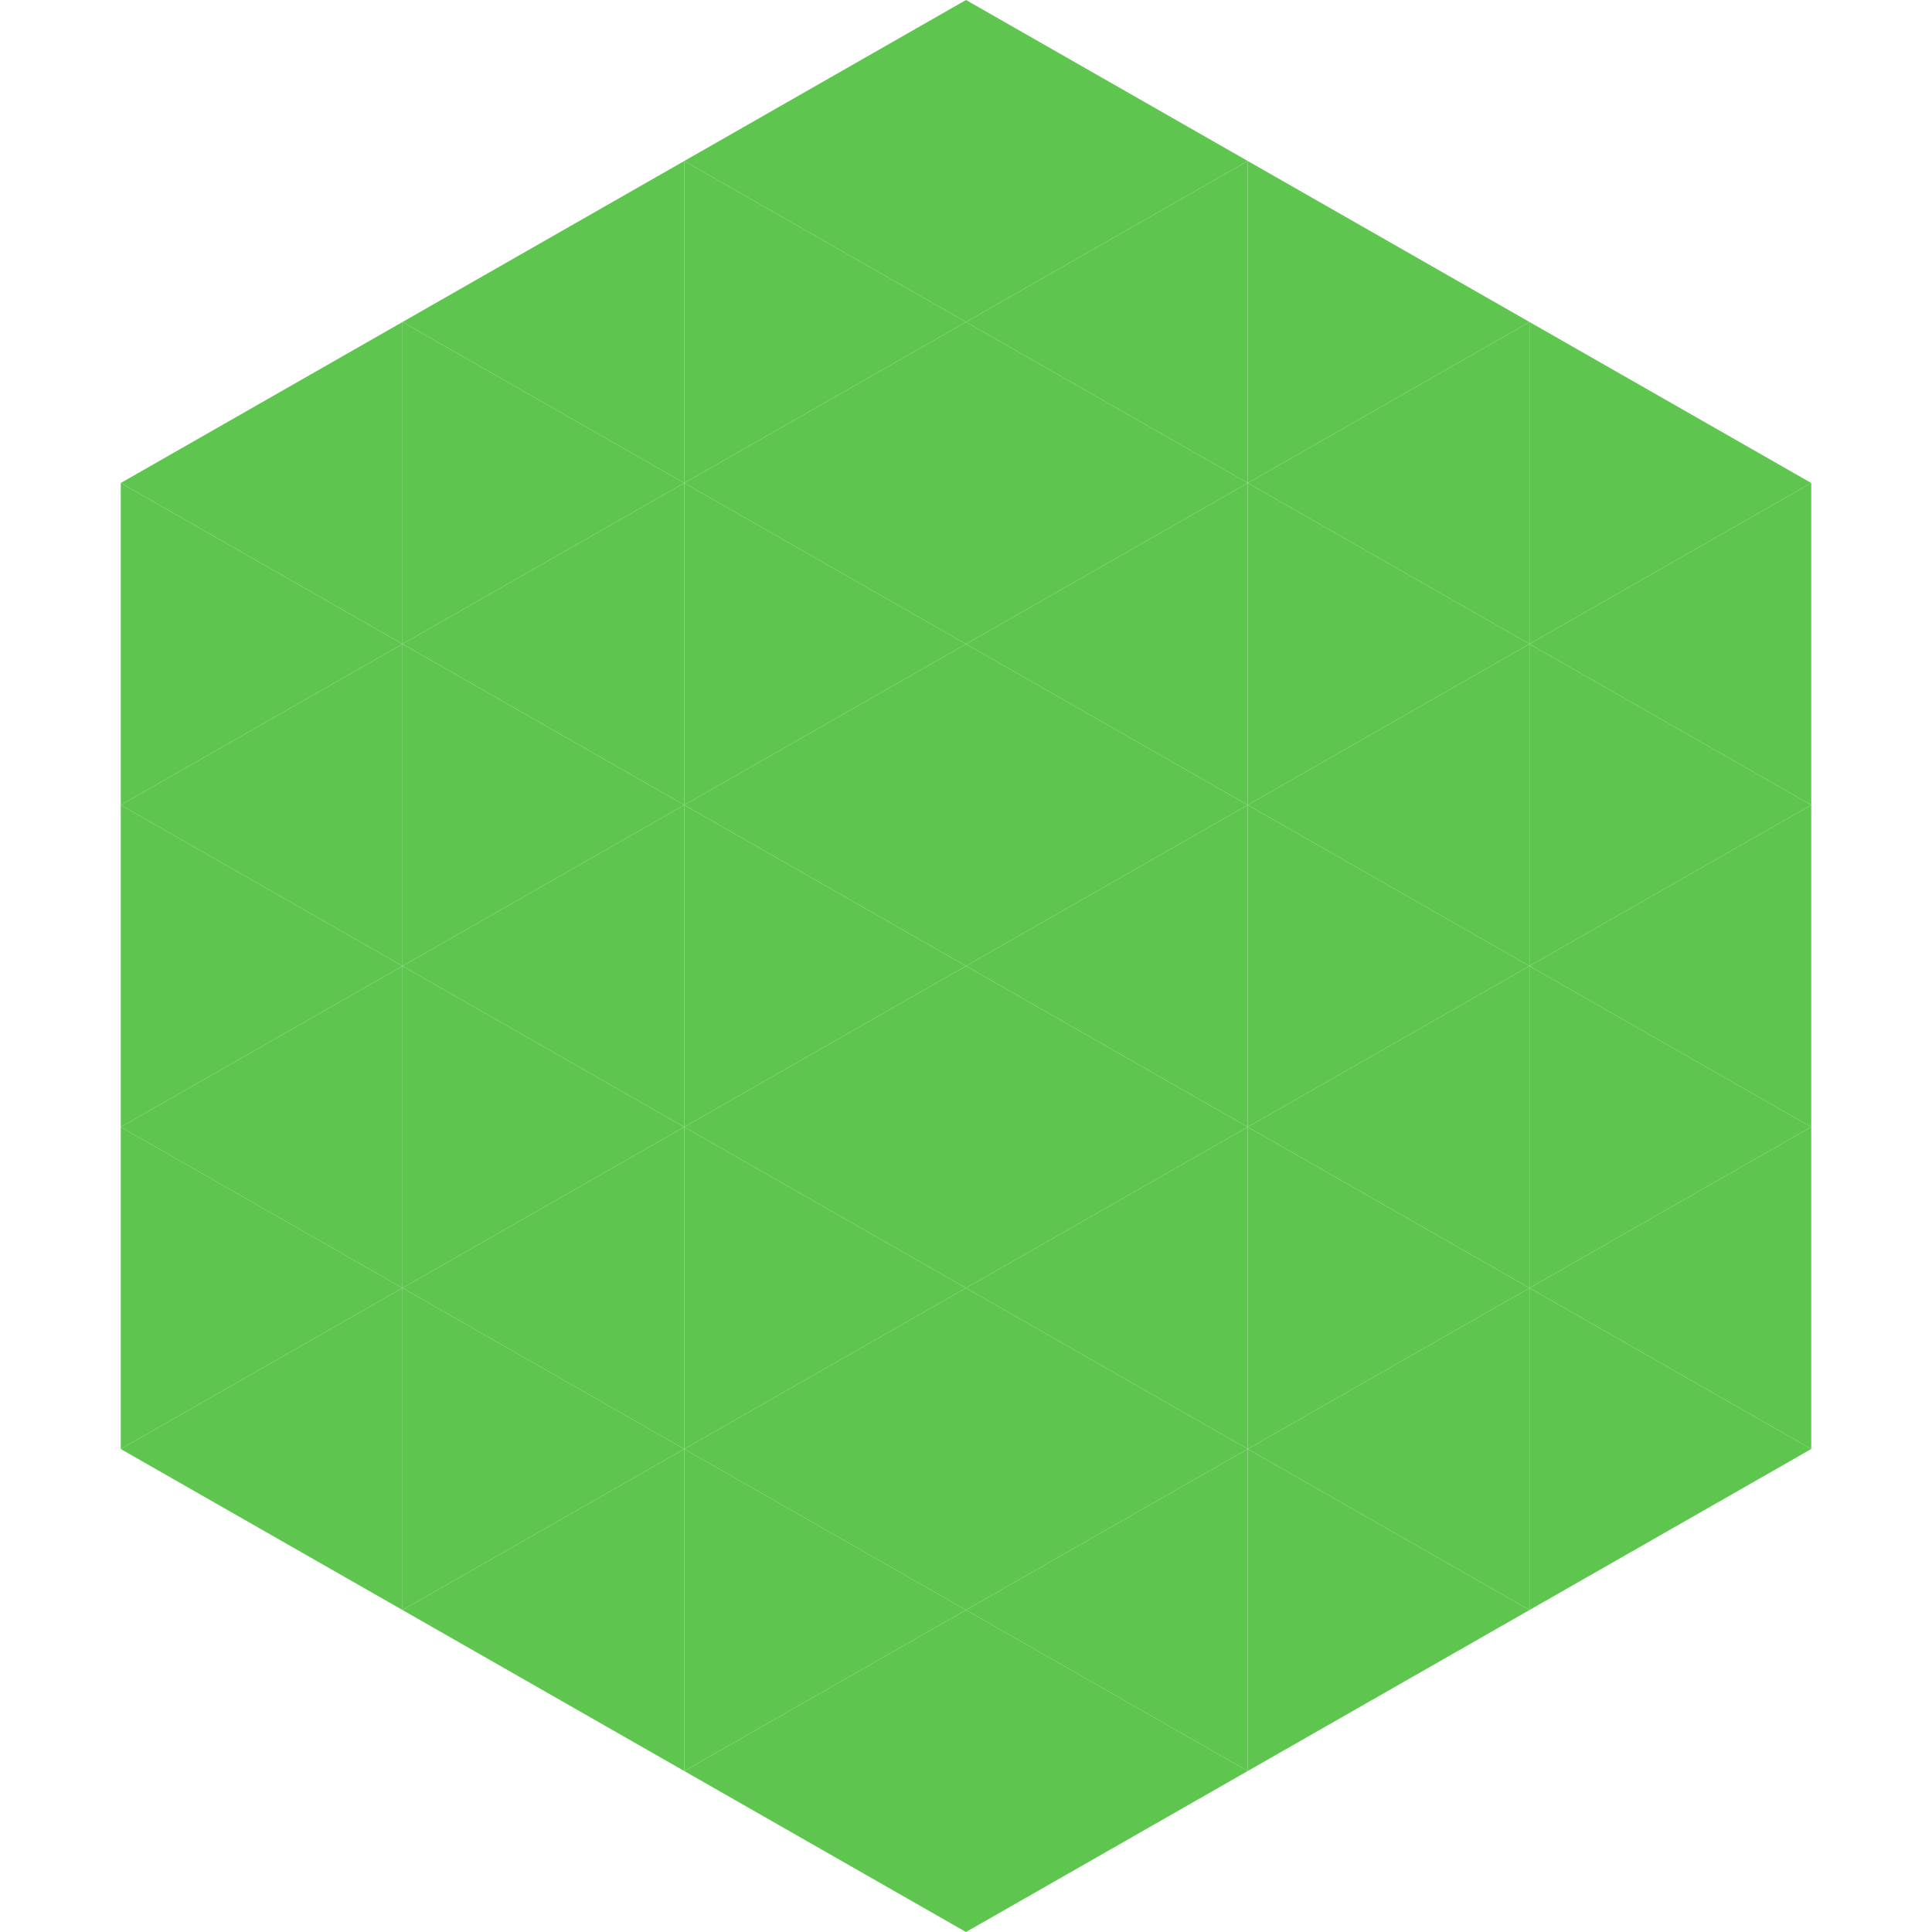
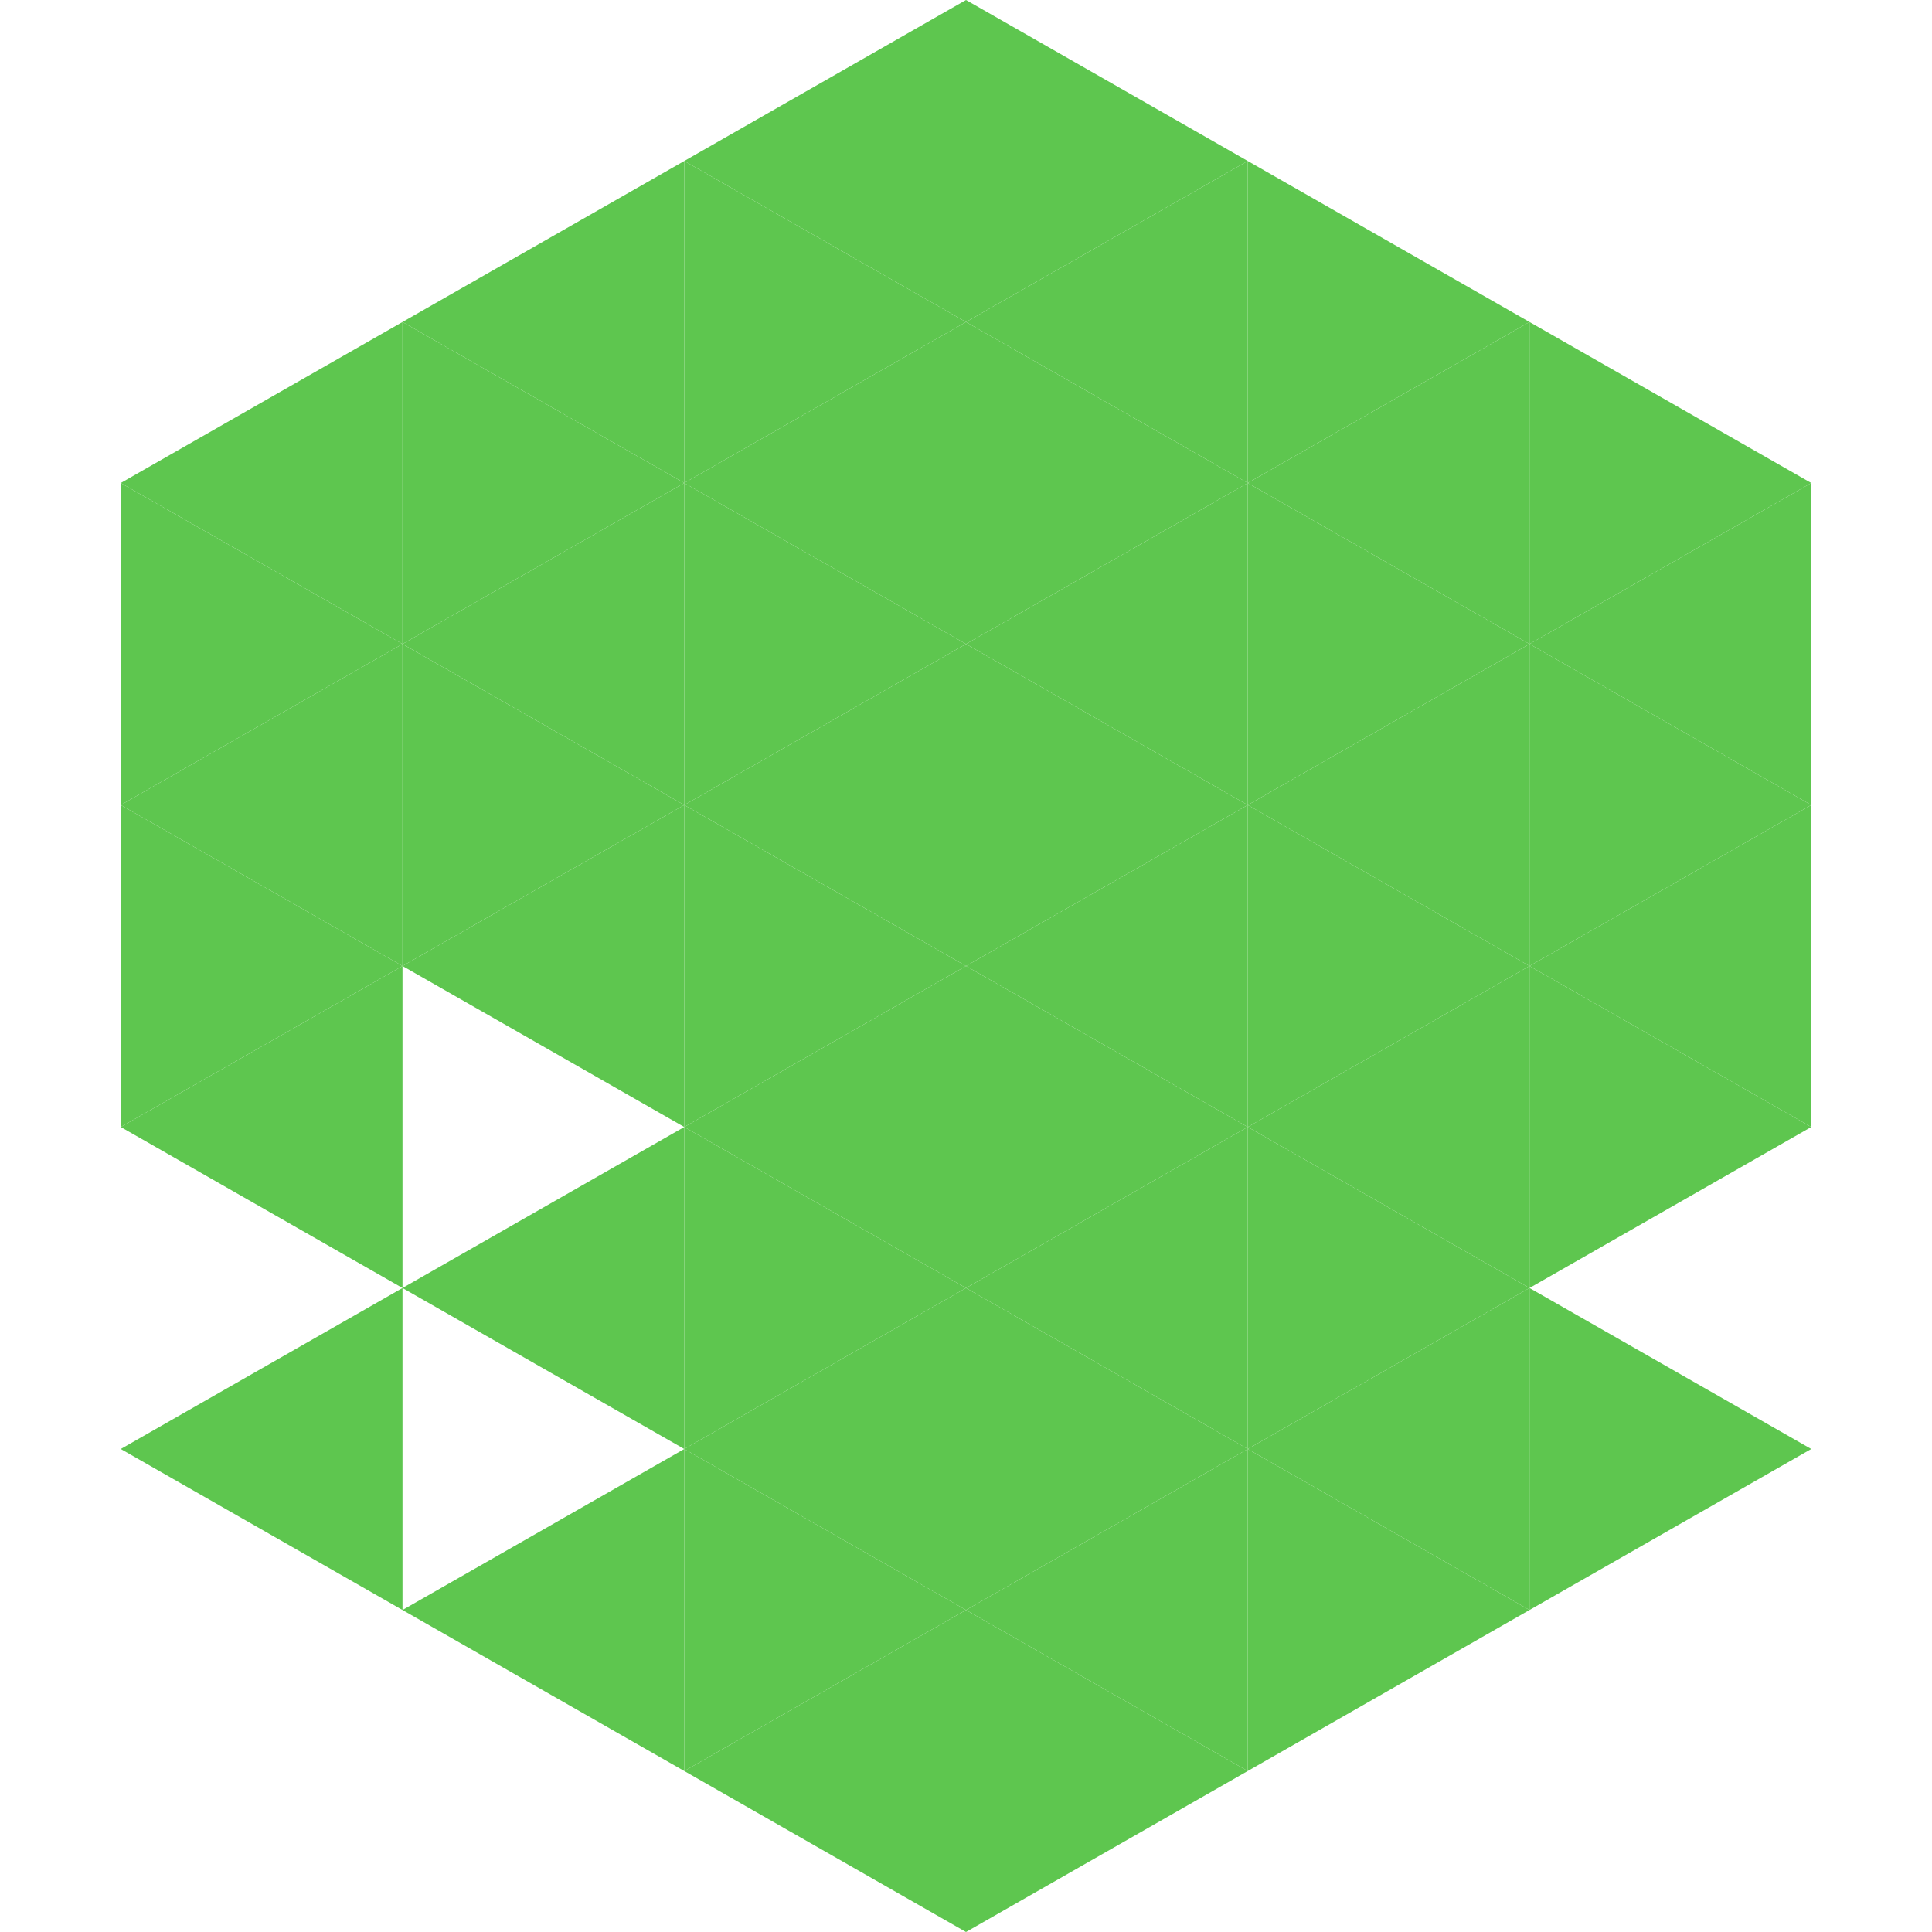
<svg xmlns="http://www.w3.org/2000/svg" width="240" height="240">
  <polygon points="50,40 15,60 50,80" style="fill:rgb(94,198,79)" />
  <polygon points="190,40 225,60 190,80" style="fill:rgb(94,198,79)" />
  <polygon points="15,60 50,80 15,100" style="fill:rgb(94,198,79)" />
  <polygon points="225,60 190,80 225,100" style="fill:rgb(94,198,79)" />
  <polygon points="50,80 15,100 50,120" style="fill:rgb(94,198,79)" />
  <polygon points="190,80 225,100 190,120" style="fill:rgb(94,198,79)" />
  <polygon points="15,100 50,120 15,140" style="fill:rgb(94,198,79)" />
  <polygon points="225,100 190,120 225,140" style="fill:rgb(94,198,79)" />
  <polygon points="50,120 15,140 50,160" style="fill:rgb(94,198,79)" />
  <polygon points="190,120 225,140 190,160" style="fill:rgb(94,198,79)" />
-   <polygon points="15,140 50,160 15,180" style="fill:rgb(94,198,79)" />
-   <polygon points="225,140 190,160 225,180" style="fill:rgb(94,198,79)" />
  <polygon points="50,160 15,180 50,200" style="fill:rgb(94,198,79)" />
  <polygon points="190,160 225,180 190,200" style="fill:rgb(94,198,79)" />
  <polygon points="15,180 50,200 15,220" style="fill:rgb(255,255,255); fill-opacity:0" />
  <polygon points="225,180 190,200 225,220" style="fill:rgb(255,255,255); fill-opacity:0" />
  <polygon points="50,0 85,20 50,40" style="fill:rgb(255,255,255); fill-opacity:0" />
  <polygon points="190,0 155,20 190,40" style="fill:rgb(255,255,255); fill-opacity:0" />
  <polygon points="85,20 50,40 85,60" style="fill:rgb(94,198,79)" />
  <polygon points="155,20 190,40 155,60" style="fill:rgb(94,198,79)" />
  <polygon points="50,40 85,60 50,80" style="fill:rgb(94,198,79)" />
  <polygon points="190,40 155,60 190,80" style="fill:rgb(94,198,79)" />
  <polygon points="85,60 50,80 85,100" style="fill:rgb(94,198,79)" />
  <polygon points="155,60 190,80 155,100" style="fill:rgb(94,198,79)" />
  <polygon points="50,80 85,100 50,120" style="fill:rgb(94,198,79)" />
  <polygon points="190,80 155,100 190,120" style="fill:rgb(94,198,79)" />
  <polygon points="85,100 50,120 85,140" style="fill:rgb(94,198,79)" />
  <polygon points="155,100 190,120 155,140" style="fill:rgb(94,198,79)" />
-   <polygon points="50,120 85,140 50,160" style="fill:rgb(94,198,79)" />
  <polygon points="190,120 155,140 190,160" style="fill:rgb(94,198,79)" />
  <polygon points="85,140 50,160 85,180" style="fill:rgb(94,198,79)" />
  <polygon points="155,140 190,160 155,180" style="fill:rgb(94,198,79)" />
-   <polygon points="50,160 85,180 50,200" style="fill:rgb(94,198,79)" />
  <polygon points="190,160 155,180 190,200" style="fill:rgb(94,198,79)" />
  <polygon points="85,180 50,200 85,220" style="fill:rgb(94,198,79)" />
  <polygon points="155,180 190,200 155,220" style="fill:rgb(94,198,79)" />
  <polygon points="120,0 85,20 120,40" style="fill:rgb(94,198,79)" />
  <polygon points="120,0 155,20 120,40" style="fill:rgb(94,198,79)" />
  <polygon points="85,20 120,40 85,60" style="fill:rgb(94,198,79)" />
  <polygon points="155,20 120,40 155,60" style="fill:rgb(94,198,79)" />
  <polygon points="120,40 85,60 120,80" style="fill:rgb(94,198,79)" />
  <polygon points="120,40 155,60 120,80" style="fill:rgb(94,198,79)" />
  <polygon points="85,60 120,80 85,100" style="fill:rgb(94,198,79)" />
  <polygon points="155,60 120,80 155,100" style="fill:rgb(94,198,79)" />
  <polygon points="120,80 85,100 120,120" style="fill:rgb(94,198,79)" />
  <polygon points="120,80 155,100 120,120" style="fill:rgb(94,198,79)" />
  <polygon points="85,100 120,120 85,140" style="fill:rgb(94,198,79)" />
  <polygon points="155,100 120,120 155,140" style="fill:rgb(94,198,79)" />
  <polygon points="120,120 85,140 120,160" style="fill:rgb(94,198,79)" />
  <polygon points="120,120 155,140 120,160" style="fill:rgb(94,198,79)" />
  <polygon points="85,140 120,160 85,180" style="fill:rgb(94,198,79)" />
  <polygon points="155,140 120,160 155,180" style="fill:rgb(94,198,79)" />
  <polygon points="120,160 85,180 120,200" style="fill:rgb(94,198,79)" />
  <polygon points="120,160 155,180 120,200" style="fill:rgb(94,198,79)" />
  <polygon points="85,180 120,200 85,220" style="fill:rgb(94,198,79)" />
  <polygon points="155,180 120,200 155,220" style="fill:rgb(94,198,79)" />
  <polygon points="120,200 85,220 120,240" style="fill:rgb(94,198,79)" />
  <polygon points="120,200 155,220 120,240" style="fill:rgb(94,198,79)" />
  <polygon points="85,220 120,240 85,260" style="fill:rgb(255,255,255); fill-opacity:0" />
  <polygon points="155,220 120,240 155,260" style="fill:rgb(255,255,255); fill-opacity:0" />
</svg>